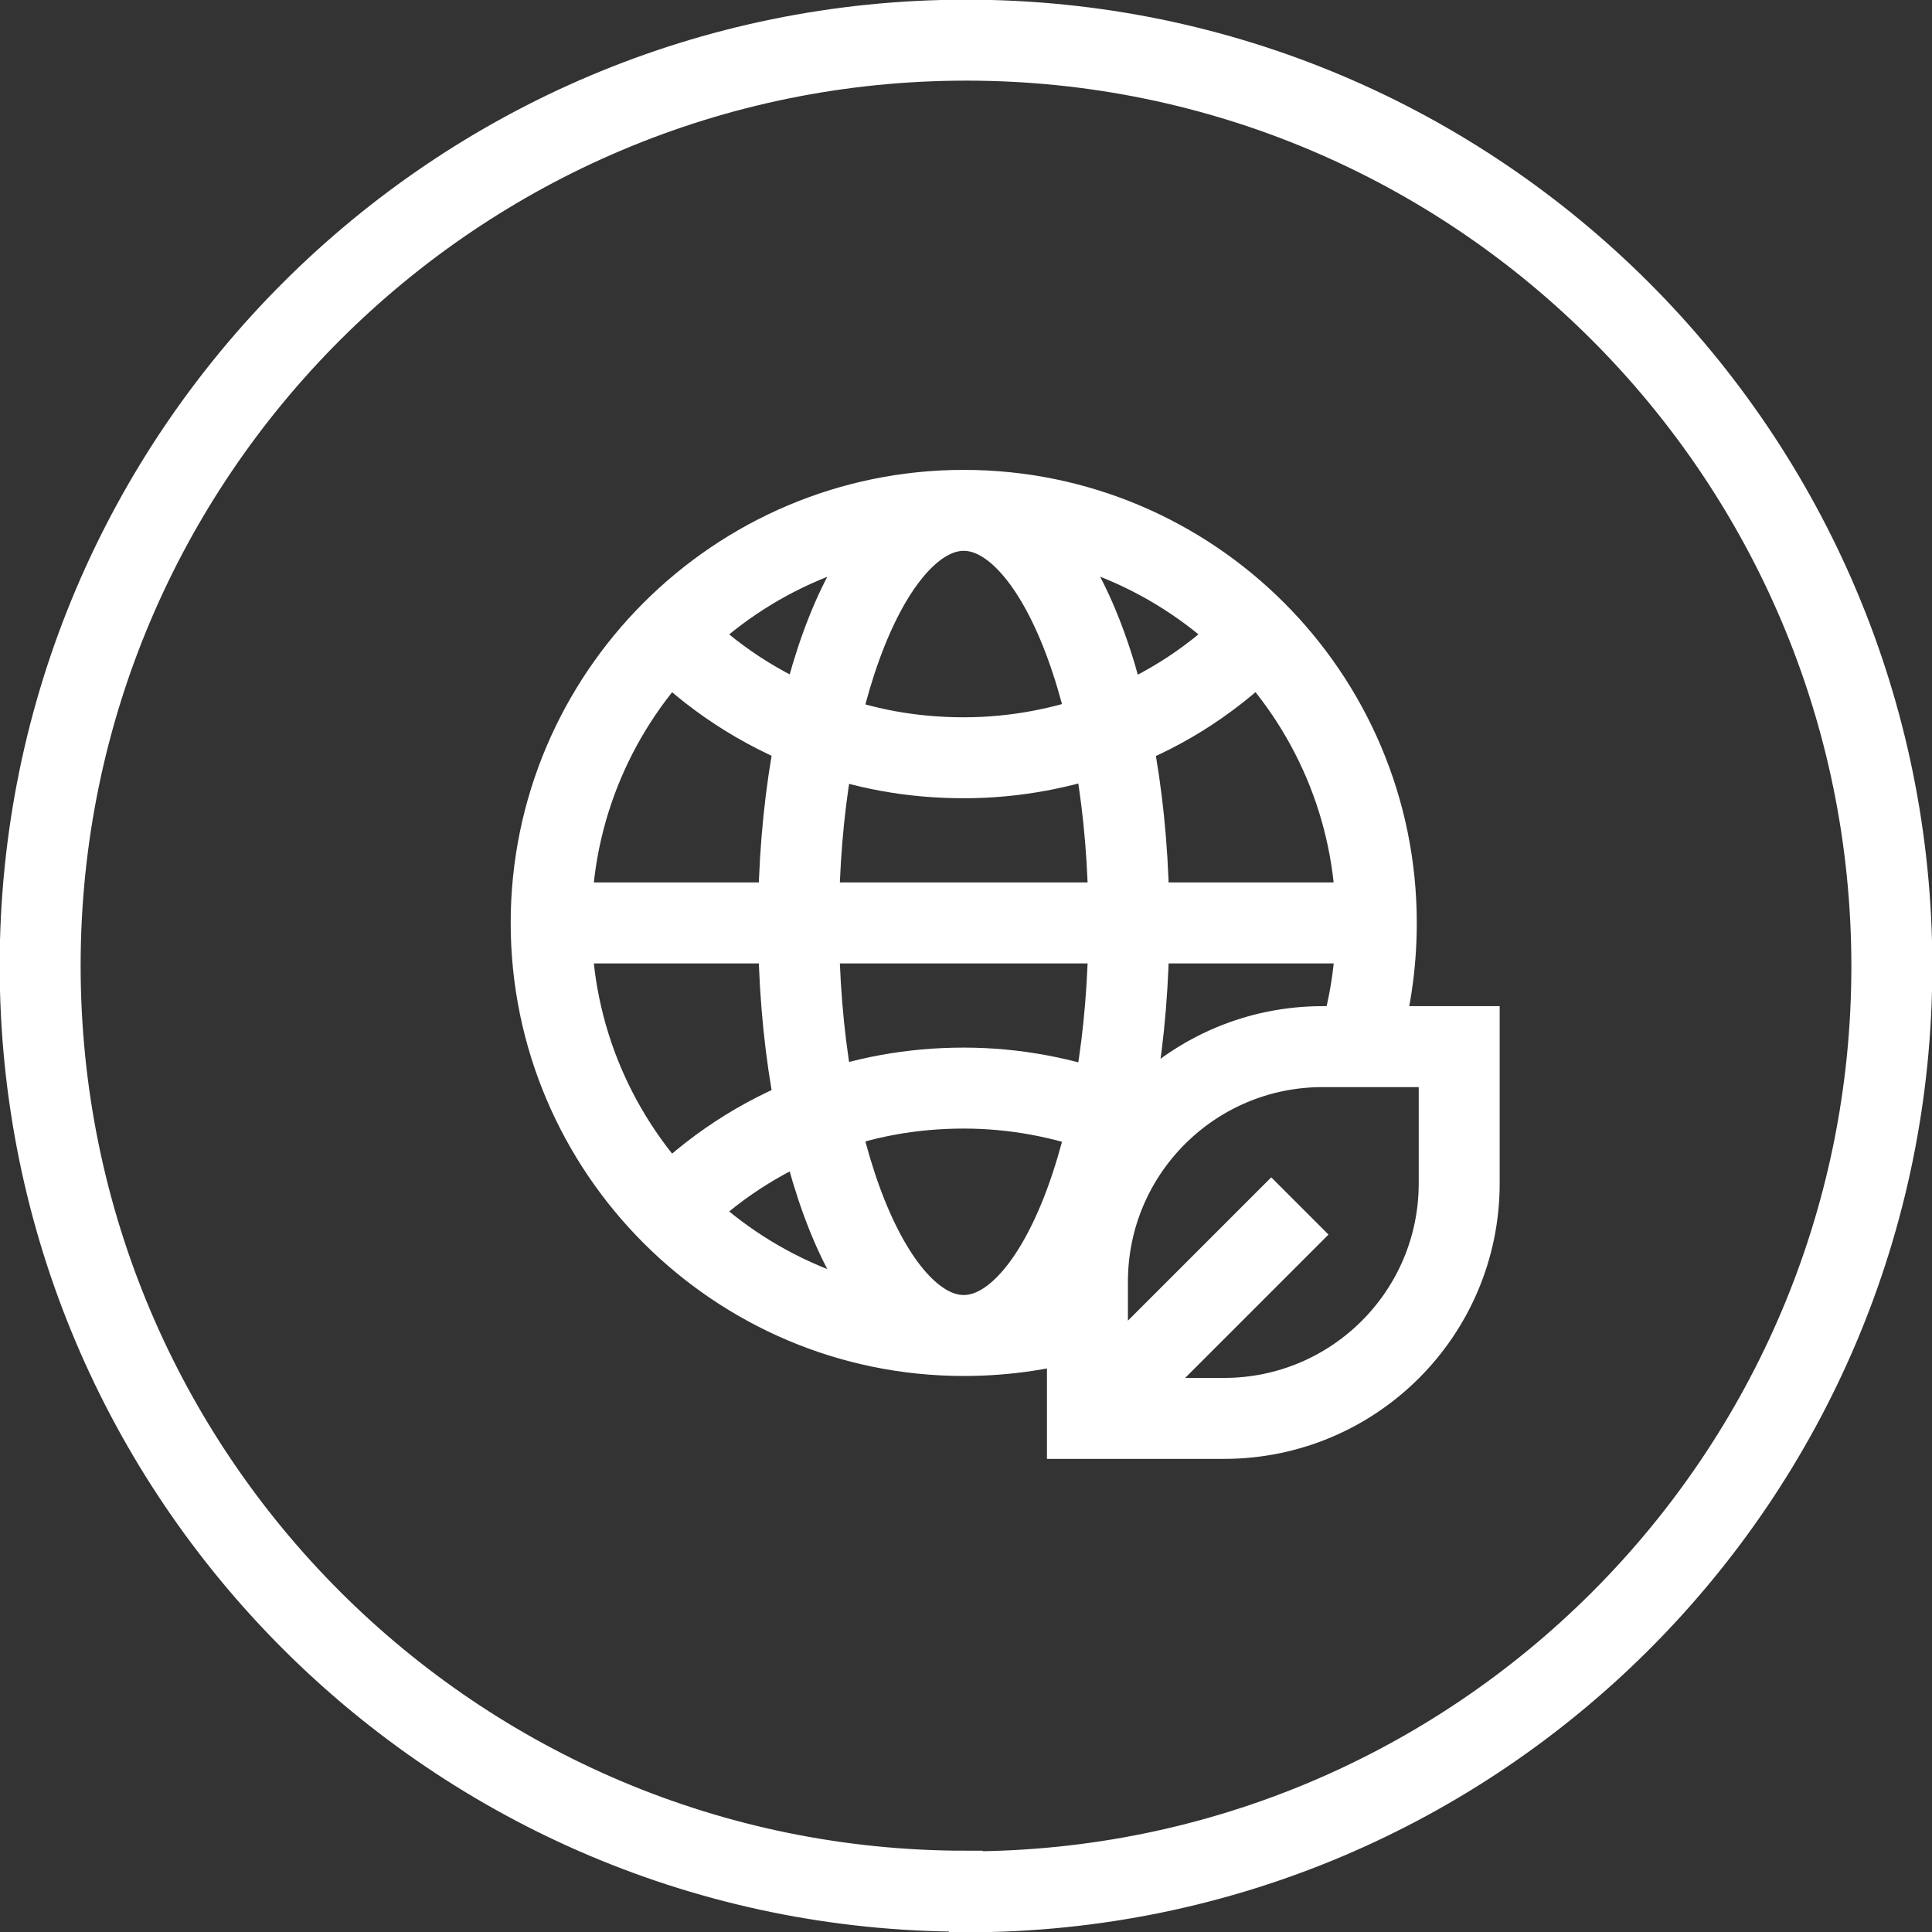
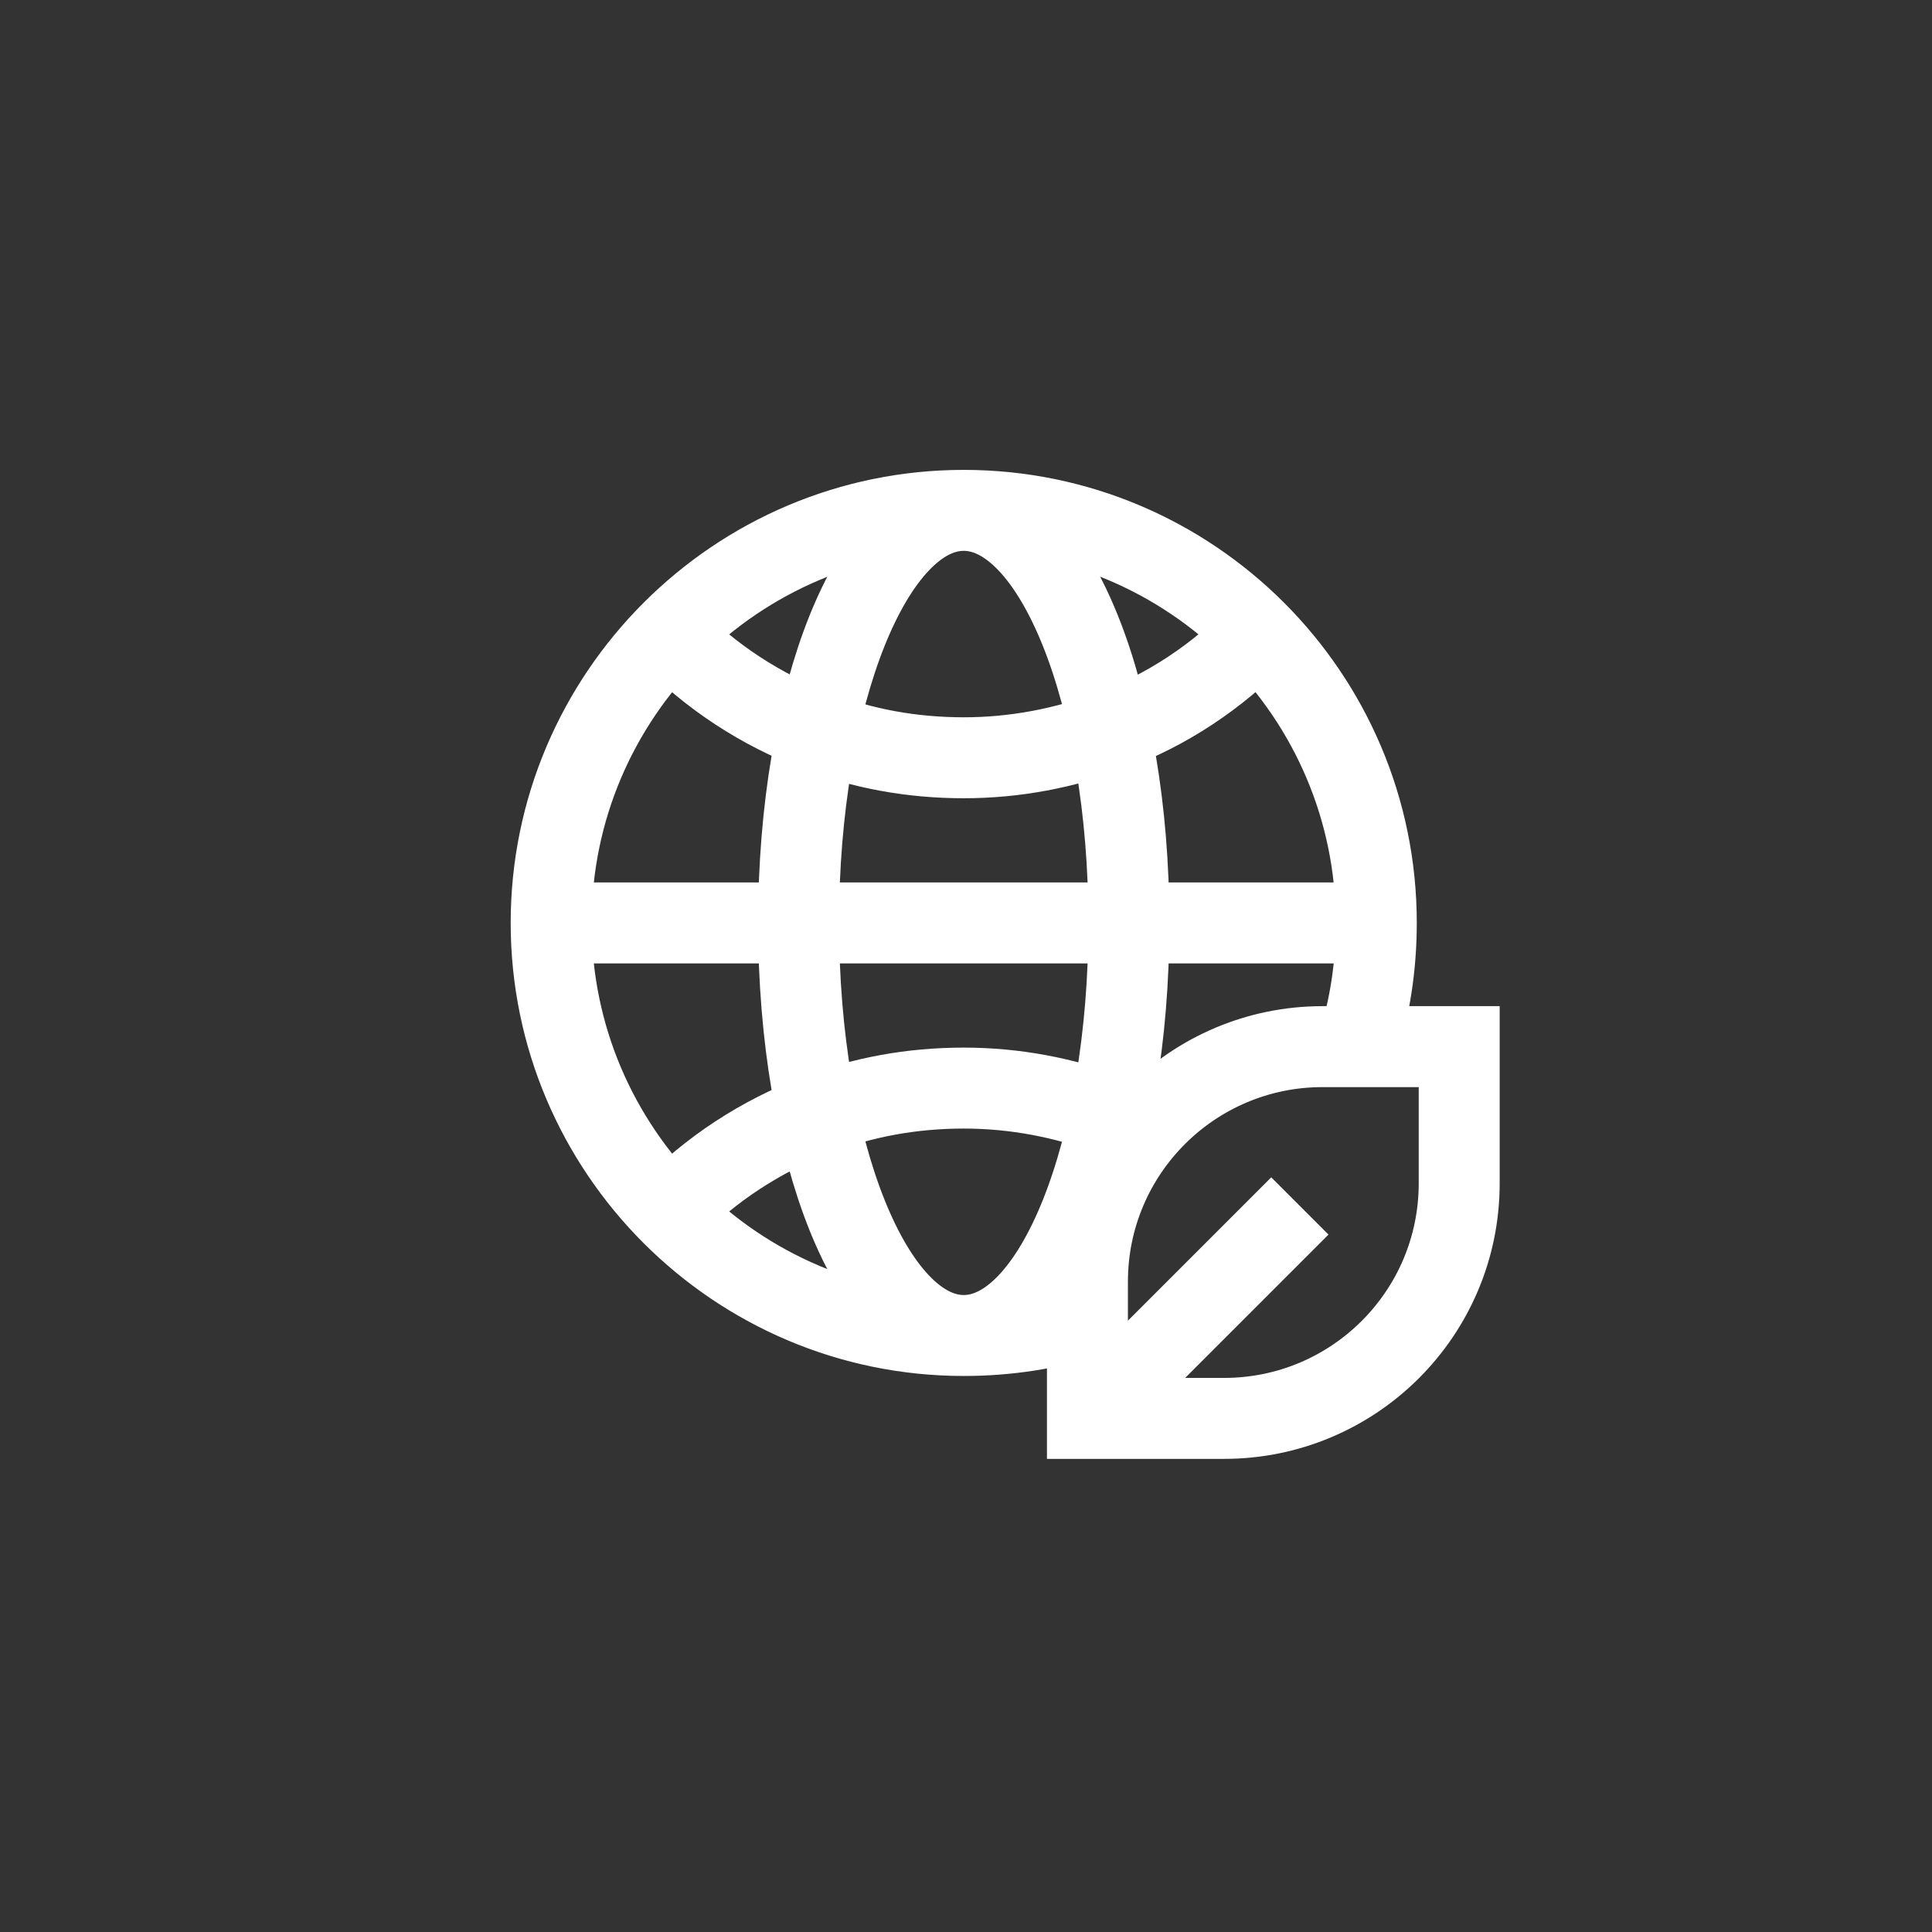
<svg xmlns="http://www.w3.org/2000/svg" data-name="Layer 2" id="Layer_2" viewBox="0 0 29.83 29.83">
  <rect x="0" y="0" width="29.83" height="29.83" fill="#333333" stroke="none" />
  <defs>
    <style>
      .cls-1 {
        fill: none;
        stroke: #fff;
        stroke-width: 1.25px;
      }
    </style>
  </defs>
  <g data-name="Layer 1" id="Layer_1-2">
    <g>
-       <path class="cls-1" d="m14.92,29.21c7.89,0,14.29-6.4,14.29-14.29S22.81.62,14.92.62.62,7.02.62,14.91s6.4,14.29,14.29,14.29Z" />
-       <path class="cls-1" d="m8.5,14.25h12.75m-1.18,4.37l-3.28,3.28m0,0h2.11c2,0,3.63-1.62,3.63-3.63v-2.11h-2.11c-2,0-3.63,1.62-3.63,3.63v2.11Zm.64-7.65c0,3.52-1.14,6.37-2.55,6.37s-2.55-2.85-2.55-6.37,1.14-6.37,2.55-6.37,2.55,2.85,2.55,6.37Zm0,0c0,3.52-1.14,6.37-2.55,6.37s-2.55-2.85-2.55-6.37,1.14-6.37,2.55-6.37,2.55,2.85,2.55,6.37Zm-7.1-4.46c.64.66,1.42,1.17,2.29,1.5.7.27,1.46.41,2.26.41s1.55-.15,2.26-.41c.87-.32,1.65-.84,2.29-1.5m-9.1,8.92c.64-.66,1.42-1.17,2.29-1.5.7-.27,1.46-.41,2.26-.41s1.55.15,2.26.41c.18.06.35.14.52.23m3.3-1.28c.19-.6.29-1.24.29-1.91,0-3.52-2.86-6.37-6.37-6.37s-6.37,2.86-6.37,6.37,2.86,6.37,6.37,6.37c.67,0,1.31-.1,1.91-.29m4.17-4.17c.19-.6.29-1.24.29-1.91,0-3.52-2.86-6.37-6.37-6.37s-6.37,2.86-6.37,6.37,2.86,6.37,6.37,6.37c.67,0,1.31-.1,1.91-.29" />
+       <path class="cls-1" d="m8.5,14.25h12.75m-1.18,4.37l-3.28,3.28m0,0h2.11c2,0,3.63-1.62,3.63-3.63v-2.11h-2.11c-2,0-3.63,1.62-3.63,3.63v2.11Zm.64-7.65c0,3.52-1.14,6.37-2.55,6.37s-2.55-2.85-2.55-6.37,1.14-6.37,2.55-6.37,2.55,2.85,2.55,6.37Zm0,0c0,3.52-1.14,6.37-2.55,6.37s-2.55-2.85-2.55-6.37,1.14-6.37,2.55-6.37,2.55,2.85,2.55,6.37Zm-7.1-4.46c.64.66,1.42,1.17,2.29,1.5.7.27,1.46.41,2.26.41s1.55-.15,2.26-.41c.87-.32,1.65-.84,2.29-1.5m-9.1,8.92c.64-.66,1.42-1.17,2.29-1.5.7-.27,1.46-.41,2.26-.41s1.55.15,2.26.41c.18.06.35.14.52.23m3.3-1.28c.19-.6.29-1.24.29-1.91,0-3.52-2.86-6.37-6.37-6.37s-6.37,2.86-6.37,6.37,2.86,6.37,6.37,6.37c.67,0,1.31-.1,1.91-.29m4.17-4.17c.19-.6.29-1.24.29-1.91,0-3.52-2.86-6.37-6.37-6.37s-6.37,2.86-6.37,6.37,2.86,6.37,6.37,6.37" />
    </g>
  </g>
</svg>